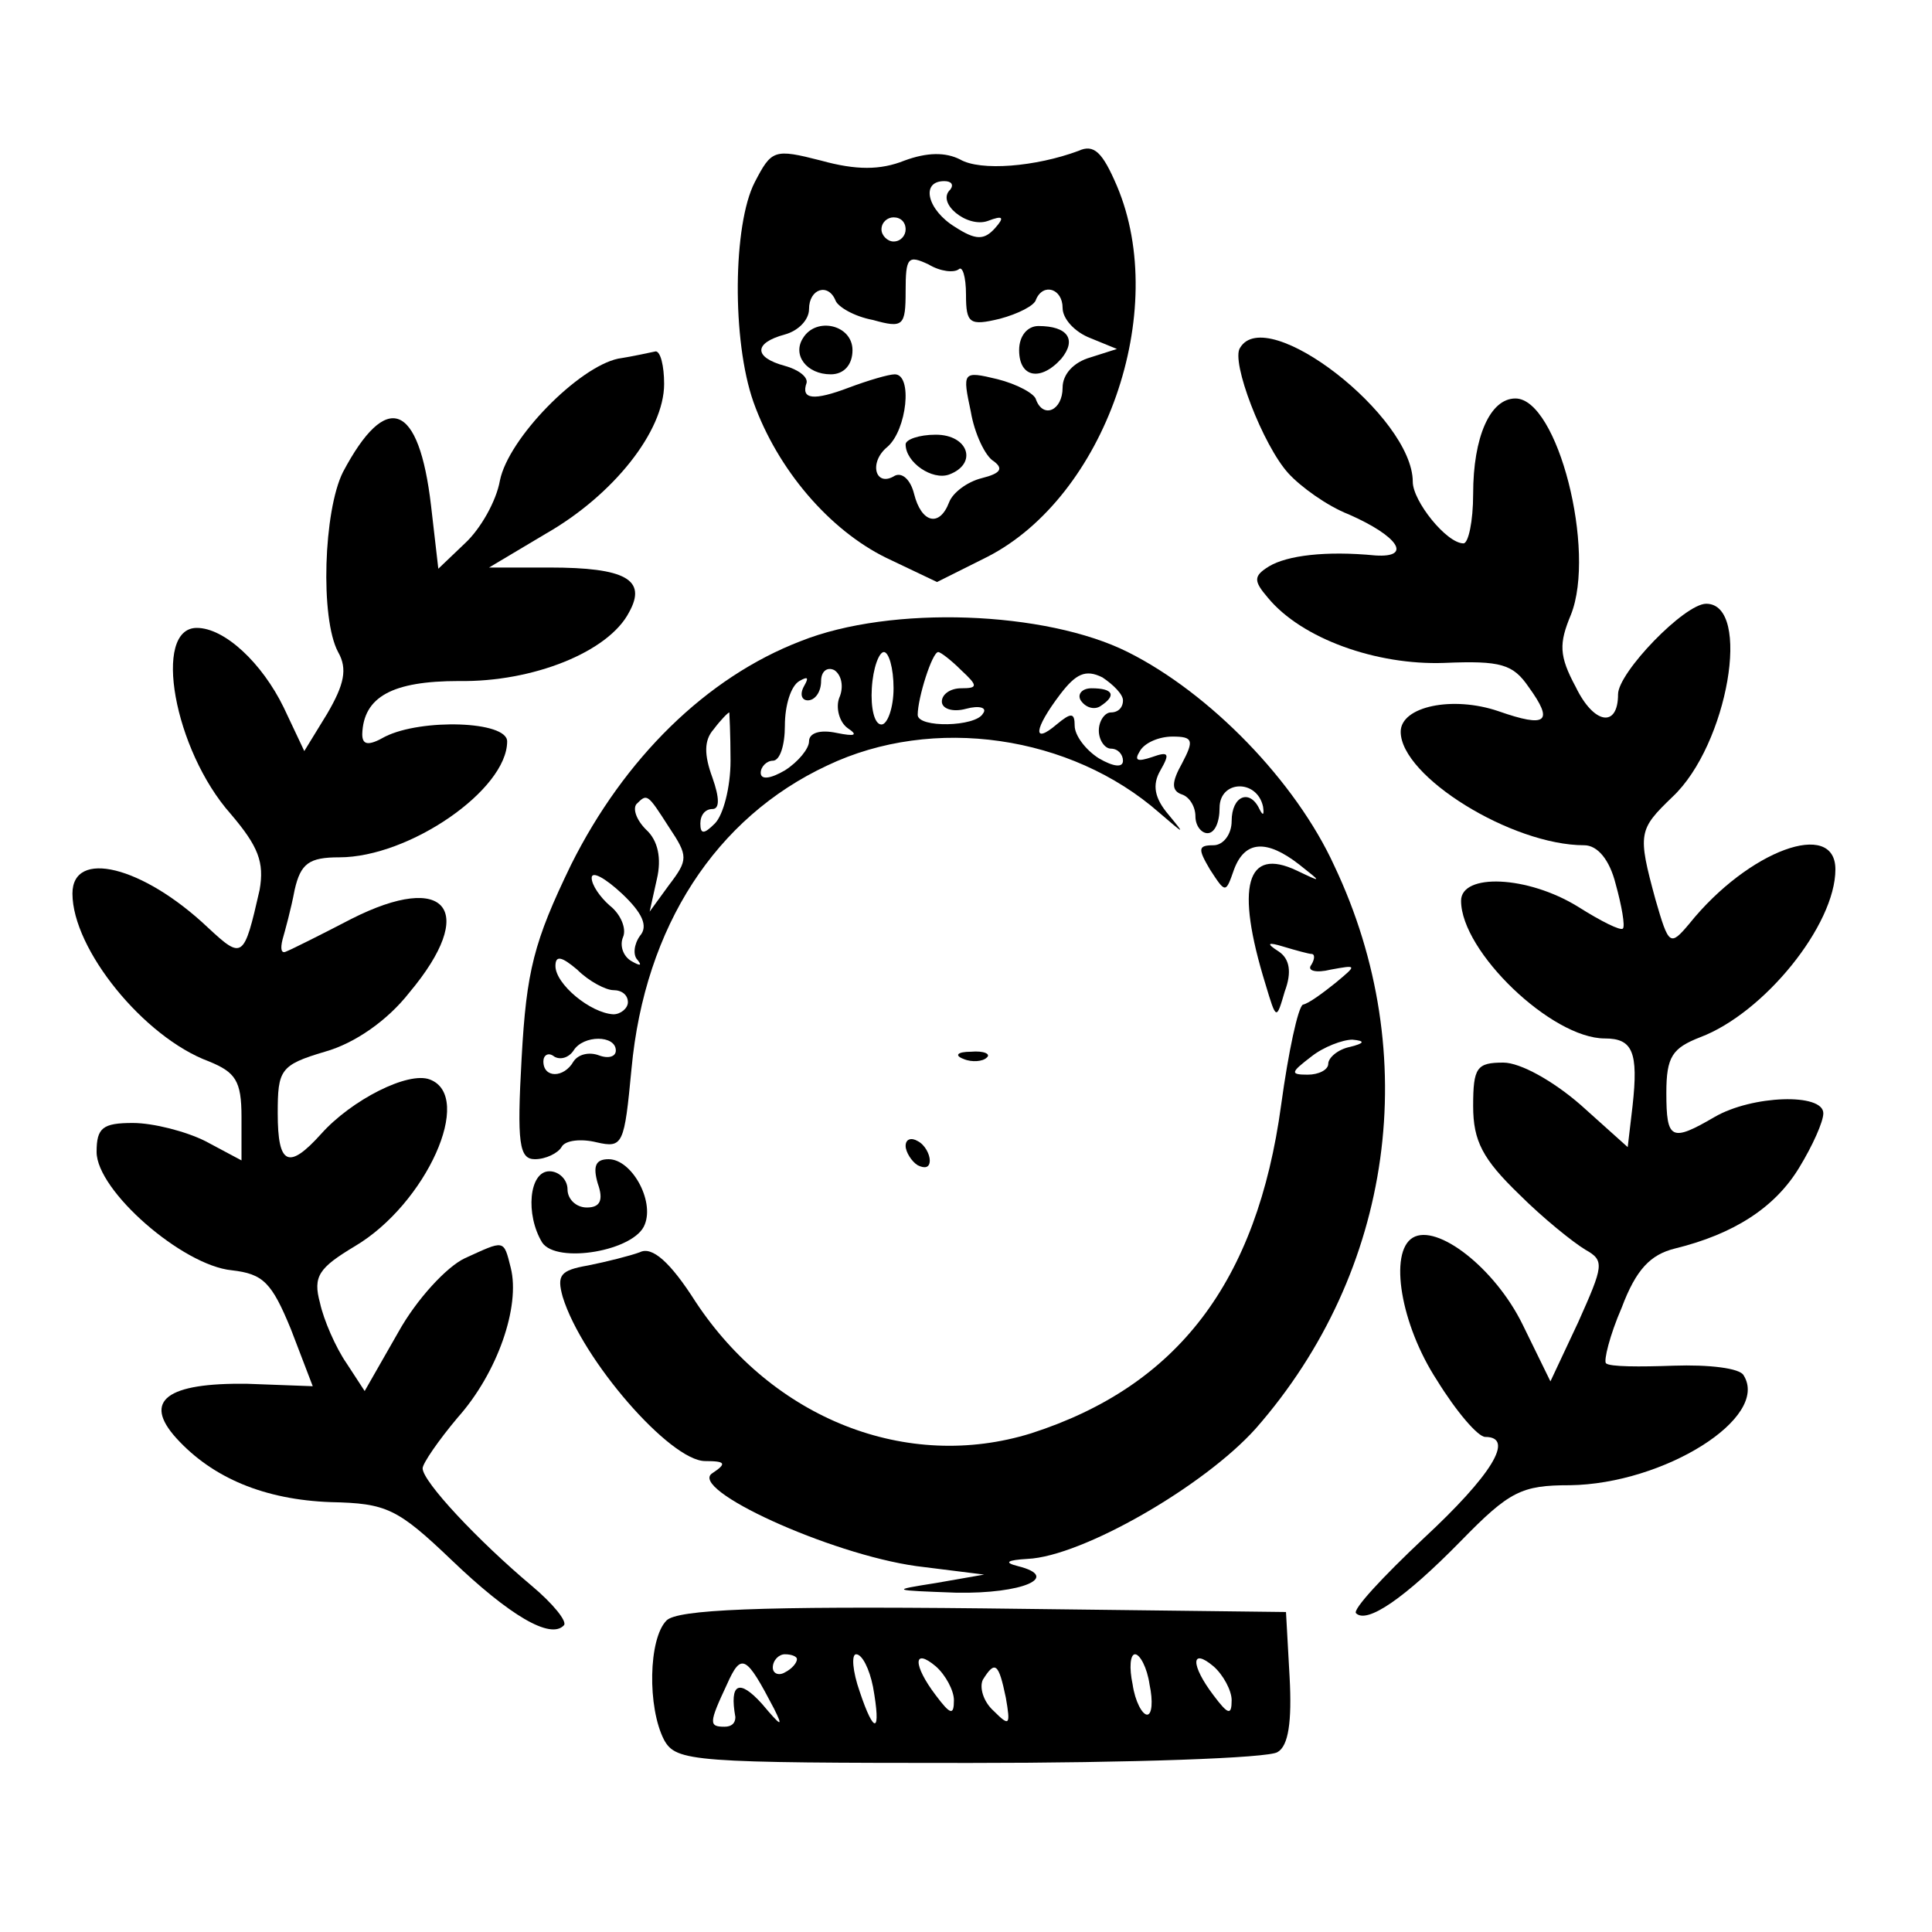
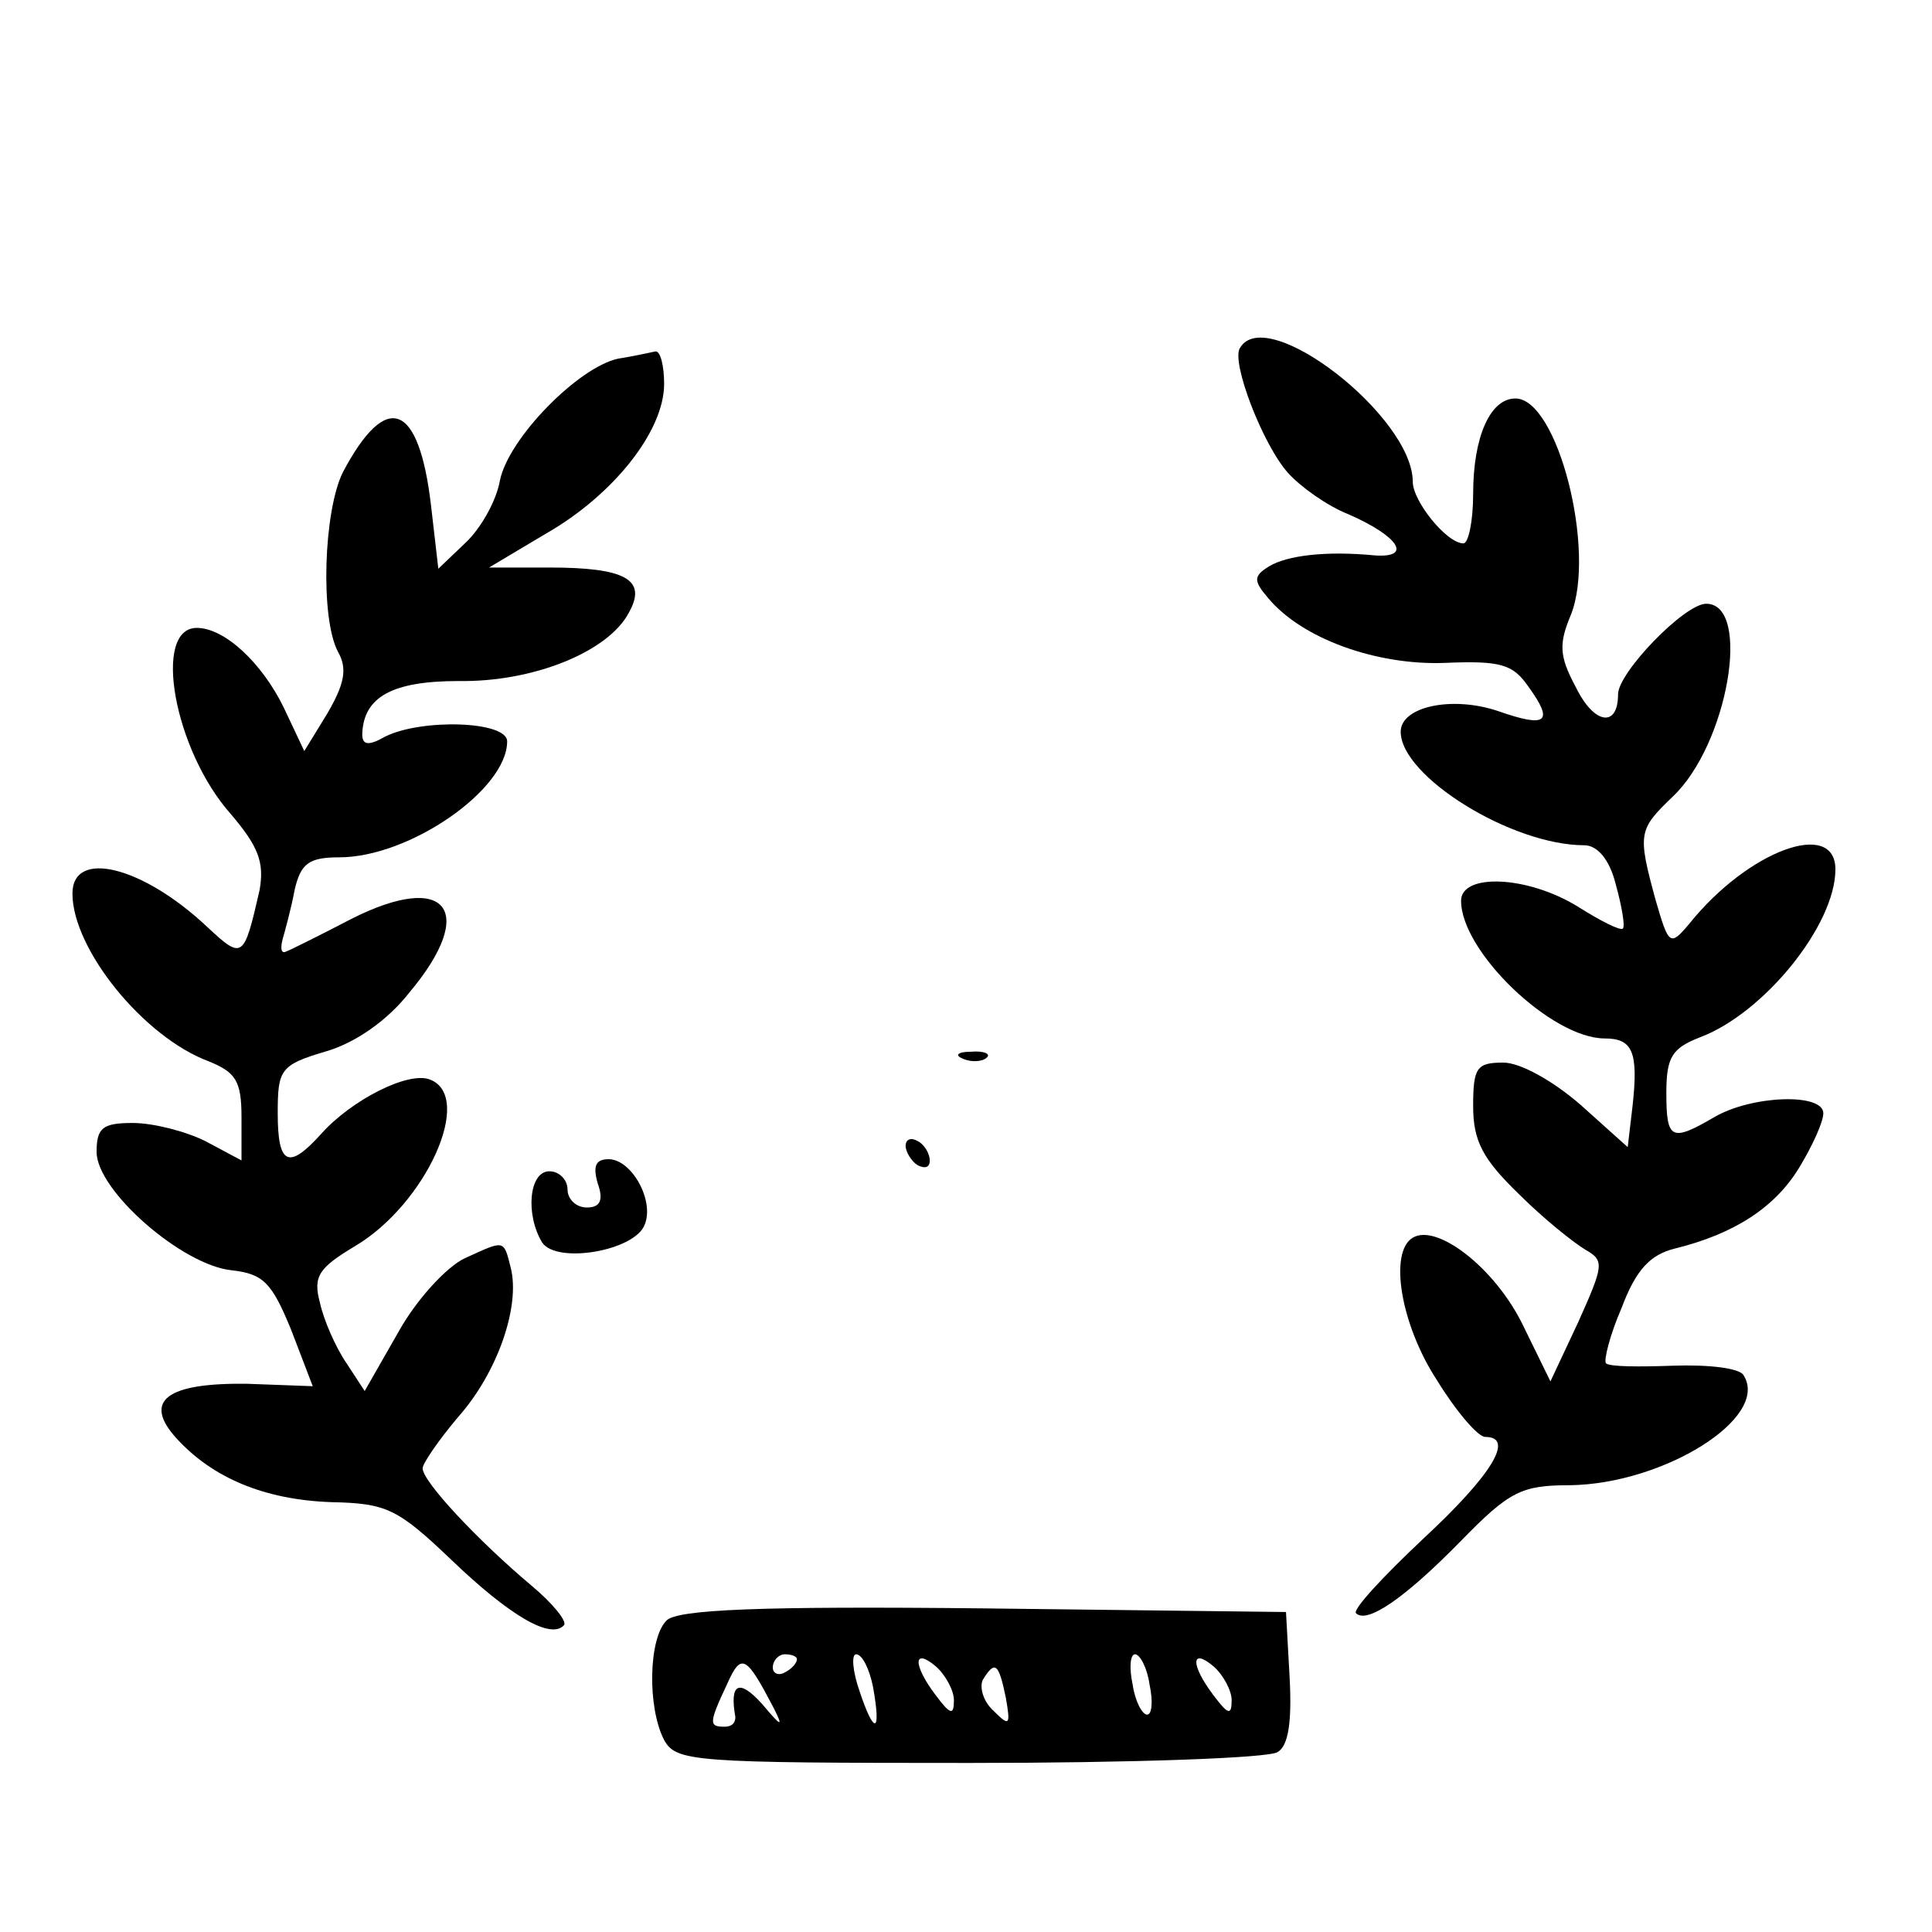
<svg xmlns="http://www.w3.org/2000/svg" version="1.0" width="160pt" height="160pt" viewBox="0 0 160 160" preserveAspectRatio="xMidYMid meet">
  <g transform="translate(0,160) scale(0.1,-0.1)" fill="#000000" stroke="none">
-     <path d="M625 1449 c-18 -35 -19 -131 -1 -182 20 -56 63 -106 110 -129 l42 -20 42 21 c97 50 151 203 107 307 -12 28 -19 35 -32 29 -35 -13 -81 -17 -98 -7 -12 6 -27 6 -46 -1 -20 -8 -40 -8 -69 0 -39 10 -41 9 -55 -18z m162 -6 c-12 -11 14 -32 31 -26 13 5 14 3 6 -6 -9 -10 -16 -10 -33 1 -23 14 -29 38 -9 38 6 0 8 -3 5 -7z m-37 -33 c0 -5 -4 -10 -10 -10 -5 0 -10 5 -10 10 0 6 5 10 10 10 6 0 10 -4 10 -10z m44 -33 c3 3 6 -6 6 -21 0 -24 3 -26 28 -20 15 4 29 11 30 16 6 14 22 9 22 -7 0 -9 10 -20 23 -25 l22 -9 -22 -7 c-14 -4 -23 -14 -23 -25 0 -19 -16 -26 -22 -10 -1 5 -16 13 -32 17 -29 7 -29 6 -22 -27 3 -18 12 -37 19 -41 8 -6 6 -10 -10 -14 -12 -3 -24 -12 -27 -20 -8 -21 -23 -17 -29 7 -3 12 -10 18 -16 15 -16 -10 -22 11 -6 24 16 14 21 60 6 60 -5 0 -22 -5 -38 -11 -29 -11 -40 -10 -35 4 1 5 -7 11 -18 14 -26 7 -26 19 0 26 11 3 20 12 20 21 0 17 16 22 22 7 2 -5 15 -13 31 -16 25 -7 27 -5 27 24 0 28 2 30 19 22 10 -6 21 -7 25 -4z" />
-     <path d="M665 1320 c-9 -14 3 -30 23 -30 11 0 18 8 18 20 0 21 -30 28 -41 10z" />
-     <path d="M844 1310 c0 -23 18 -26 35 -7 13 16 5 27 -19 27 -9 0 -16 -8 -16 -20z" />
-     <path d="M750 1232 c0 -15 22 -30 36 -25 24 9 16 33 -11 33 -14 0 -25 -4 -25 -8z" />
+     <path d="M844 1310 z" />
    <path d="M1027 1312 c-8 -11 19 -81 40 -104 10 -11 32 -27 50 -34 41 -18 53 -36 22 -34 -41 4 -73 0 -88 -9 -13 -8 -13 -12 -1 -26 28 -34 90 -56 146 -54 47 2 57 -1 70 -20 21 -29 15 -34 -25 -20 -38 13 -81 4 -81 -17 0 -37 92 -94 152 -94 11 0 21 -12 26 -32 5 -18 8 -35 6 -37 -2 -2 -18 6 -37 18 -42 26 -97 28 -97 5 0 -42 75 -114 119 -114 23 0 28 -11 23 -56 l-4 -34 -39 35 c-23 20 -50 35 -64 35 -22 0 -25 -4 -25 -36 0 -29 8 -44 38 -73 20 -20 45 -40 55 -46 16 -9 15 -13 -6 -60 l-23 -49 -23 47 c-23 47 -71 84 -91 72 -20 -12 -10 -72 20 -118 16 -26 34 -47 40 -47 25 0 5 -32 -51 -84 -34 -32 -59 -59 -56 -62 9 -9 40 12 87 60 40 41 50 46 90 46 78 1 166 56 144 91 -3 6 -29 9 -58 8 -28 -1 -53 -1 -56 2 -2 2 3 23 13 46 12 32 24 44 44 49 49 12 83 34 103 67 11 18 20 38 20 45 0 17 -59 15 -90 -3 -36 -21 -40 -19 -40 20 0 30 5 37 28 46 53 20 112 93 112 139 0 42 -72 16 -121 -45 -16 -19 -17 -18 -28 20 -15 55 -14 58 14 85 46 43 66 160 28 160 -18 0 -73 -57 -73 -75 0 -28 -20 -25 -35 6 -14 26 -14 36 -4 60 21 53 -11 179 -46 179 -21 0 -35 -32 -35 -79 0 -23 -4 -41 -8 -41 -14 0 -42 35 -42 51 0 54 -121 148 -143 111z" />
    <path d="M512 1303 c-33 -7 -91 -66 -98 -101 -3 -17 -16 -40 -29 -52 l-22 -21 -6 52 c-10 86 -37 96 -73 28 -16 -32 -19 -121 -4 -149 8 -14 5 -27 -9 -51 l-19 -31 -17 36 c-18 37 -49 66 -72 66 -37 0 -19 -101 28 -154 23 -27 28 -40 24 -63 -13 -57 -14 -58 -43 -31 -54 51 -112 65 -112 28 0 -46 59 -119 113 -139 22 -9 27 -16 27 -46 l0 -36 -30 16 c-16 8 -43 15 -60 15 -25 0 -30 -4 -30 -24 0 -32 71 -94 112 -98 26 -3 33 -10 49 -49 l18 -47 -54 2 c-67 1 -87 -14 -59 -45 30 -33 73 -51 128 -53 46 -1 55 -5 100 -48 48 -46 82 -66 93 -54 3 3 -9 18 -27 33 -44 37 -90 86 -90 97 0 4 13 23 29 42 33 37 52 92 44 124 -6 24 -5 23 -38 8 -15 -7 -40 -34 -55 -61 l-28 -49 -15 23 c-9 13 -19 36 -22 50 -6 22 -1 29 29 47 59 35 99 124 62 138 -18 7 -65 -17 -90 -45 -27 -30 -36 -26 -36 17 0 36 2 40 39 51 25 7 52 26 70 49 57 68 31 101 -48 61 -25 -13 -49 -25 -54 -27 -4 -2 -5 2 -3 10 2 7 7 25 10 41 5 22 12 27 37 27 58 0 139 56 139 96 0 17 -71 19 -101 4 -14 -8 -19 -7 -19 2 1 31 25 44 80 44 61 -1 124 24 141 57 15 27 -3 37 -66 37 l-50 0 47 28 c56 32 98 85 98 124 0 15 -3 27 -7 27 -5 -1 -18 -4 -31 -6z" />
-     <path d="M663 1069 c-78 -30 -146 -97 -190 -185 -31 -64 -37 -88 -41 -160 -4 -71 -2 -84 11 -84 9 0 19 5 22 10 3 6 17 7 29 4 22 -5 23 -2 29 61 11 118 70 208 162 251 88 42 202 25 275 -39 21 -18 22 -19 8 -2 -12 14 -14 25 -7 37 8 14 7 16 -7 11 -12 -4 -15 -3 -10 5 4 7 16 12 27 12 17 0 18 -3 8 -22 -9 -16 -9 -23 0 -26 6 -2 11 -10 11 -18 0 -8 5 -14 10 -14 6 0 10 9 10 21 0 23 31 24 36 1 1 -7 0 -8 -3 -2 -8 17 -23 11 -23 -10 0 -11 -7 -20 -15 -20 -13 0 -13 -3 -3 -20 13 -20 13 -20 20 0 9 24 27 25 54 4 19 -15 19 -15 -2 -5 -42 20 -51 -13 -26 -94 9 -30 9 -30 16 -6 6 16 4 27 -5 33 -11 7 -9 8 4 4 10 -3 21 -6 23 -6 3 0 3 -4 0 -9 -4 -5 4 -7 16 -4 22 4 22 4 4 -11 -10 -8 -22 -17 -27 -18 -4 -2 -12 -39 -18 -83 -20 -147 -86 -233 -207 -272 -103 -32 -214 12 -278 109 -21 33 -36 46 -46 41 -8 -3 -28 -8 -43 -11 -23 -4 -26 -8 -21 -26 16 -52 89 -136 118 -136 17 0 18 -2 6 -10 -21 -13 97 -67 169 -77 l56 -7 -40 -7 c-38 -6 -37 -6 17 -8 55 -1 87 13 51 22 -12 3 -9 5 8 6 45 2 146 60 189 108 114 130 139 310 65 466 -32 70 -103 143 -171 177 -68 34 -196 39 -271 9z m77 -39 c0 -16 -5 -30 -10 -30 -6 0 -9 14 -8 30 1 17 6 30 10 30 4 0 8 -13 8 -30z m56 15 c14 -13 14 -15 0 -15 -9 0 -16 -5 -16 -11 0 -6 9 -9 20 -6 11 3 18 1 14 -4 -6 -11 -54 -12 -54 -1 0 14 12 52 17 52 2 0 11 -7 19 -15z m-101 -23 c-3 -8 0 -20 7 -25 9 -6 6 -7 -9 -4 -14 3 -23 0 -23 -7 0 -6 -9 -17 -20 -24 -12 -7 -20 -8 -20 -2 0 5 5 10 10 10 6 0 10 13 10 29 0 17 5 33 12 37 7 4 8 3 4 -4 -4 -7 -2 -12 3 -12 6 0 11 7 11 16 0 8 5 12 11 9 6 -4 8 -14 4 -23z m235 -2 c0 -6 -4 -10 -10 -10 -5 0 -10 -7 -10 -15 0 -8 5 -15 10 -15 6 0 10 -5 10 -10 0 -6 -8 -5 -20 2 -11 7 -20 19 -20 27 0 11 -3 11 -15 1 -20 -17 -19 -4 3 25 13 17 21 21 35 14 9 -6 17 -14 17 -19z m-325 -50 c0 -22 -6 -45 -13 -52 -9 -9 -12 -9 -12 0 0 7 4 12 10 12 6 0 6 9 0 26 -7 19 -7 31 1 40 6 8 12 14 13 14 0 0 1 -18 1 -40z m-51 -55 c16 -24 16 -27 0 -48 l-16 -22 6 27 c4 17 1 32 -9 41 -8 8 -11 17 -8 21 9 9 9 9 27 -19z m-24 -90 c-5 -7 -6 -16 -2 -20 4 -5 2 -5 -5 -1 -7 4 -10 13 -7 20 3 7 -2 19 -11 26 -8 7 -15 17 -15 23 0 6 11 0 25 -13 17 -16 22 -27 15 -35z m-22 -45 c7 0 12 -4 12 -10 0 -5 -6 -10 -12 -10 -19 1 -48 25 -48 40 0 9 5 8 18 -3 10 -10 24 -17 30 -17z m2 -50 c0 -5 -6 -7 -14 -4 -8 3 -17 1 -21 -5 -8 -14 -25 -14 -25 0 0 5 4 8 9 4 5 -3 12 -1 16 5 8 13 35 13 35 0z m608 3 c-10 -2 -18 -9 -18 -14 0 -5 -8 -9 -17 -9 -15 0 -14 2 3 15 10 8 26 14 34 14 11 -1 10 -3 -2 -6z" />
-     <path d="M895 1020 c4 -6 11 -8 16 -5 14 9 11 15 -7 15 -8 0 -12 -5 -9 -10z" />
    <path d="M798 723 c7 -3 16 -2 19 1 4 3 -2 6 -13 5 -11 0 -14 -3 -6 -6z" />
    <path d="M750 651 c0 -5 5 -13 10 -16 6 -3 10 -2 10 4 0 5 -4 13 -10 16 -5 3 -10 2 -10 -4z" />
    <path d="M495 620 c5 -14 2 -20 -9 -20 -9 0 -16 7 -16 15 0 8 -7 15 -15 15 -17 0 -20 -36 -6 -59 12 -18 77 -7 85 15 8 20 -11 54 -30 54 -11 0 -13 -6 -9 -20z" />
    <path d="M552 258 c-15 -15 -16 -72 -2 -99 10 -18 24 -19 253 -19 133 0 248 4 255 9 9 5 12 25 10 62 l-3 54 -250 3 c-187 2 -254 -1 -263 -10z m89 -73 c8 -16 6 -15 -10 4 -19 21 -27 17 -22 -11 0 -5 -3 -8 -9 -8 -13 0 -13 3 2 35 12 27 16 24 39 -20z m19 41 c0 -3 -4 -8 -10 -11 -5 -3 -10 -1 -10 4 0 6 5 11 10 11 6 0 10 -2 10 -4z m63 -23 c7 -39 1 -40 -11 -4 -6 17 -7 31 -3 31 5 0 11 -12 14 -27z m67 -11 c0 -13 -3 -12 -15 4 -19 25 -19 40 0 24 8 -7 15 -20 15 -28z m162 13 c3 -14 2 -25 -2 -25 -4 0 -10 11 -12 25 -3 14 -2 25 2 25 4 0 10 -11 12 -25z m68 -13 c0 -13 -3 -12 -15 4 -19 25 -19 40 0 24 8 -7 15 -20 15 -28z m-187 2 c4 -23 3 -24 -10 -11 -9 8 -12 20 -9 26 10 16 13 14 19 -15z" />
  </g>
</svg>